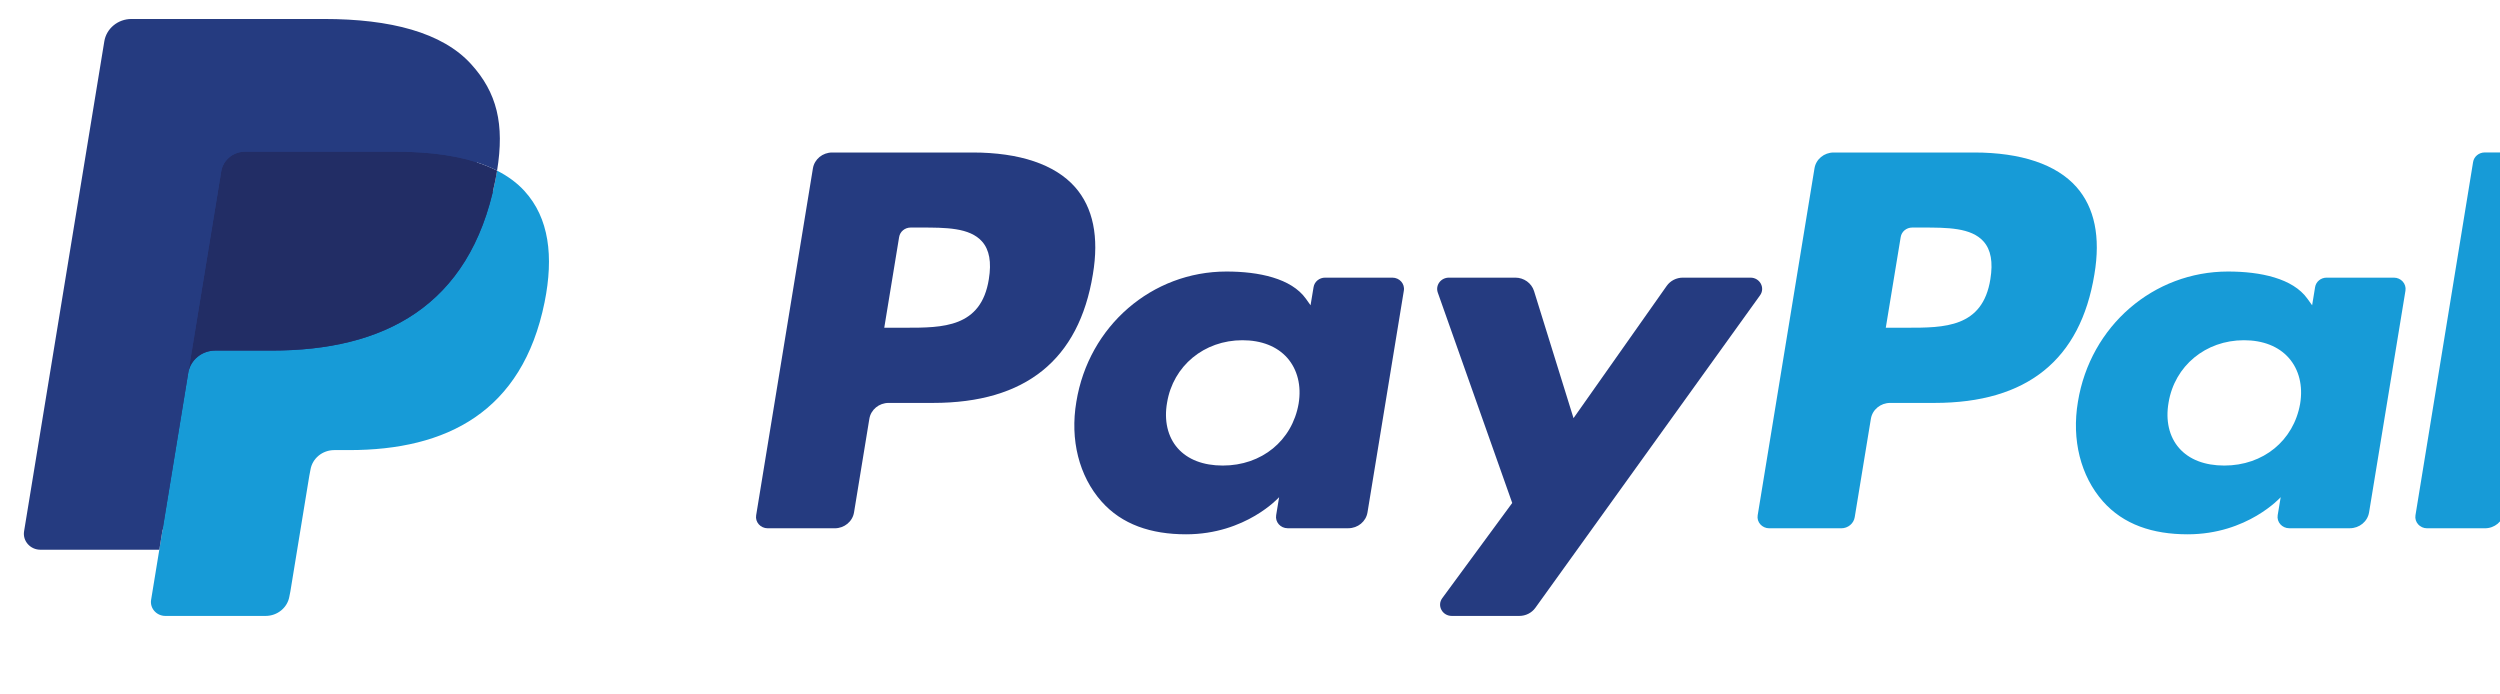
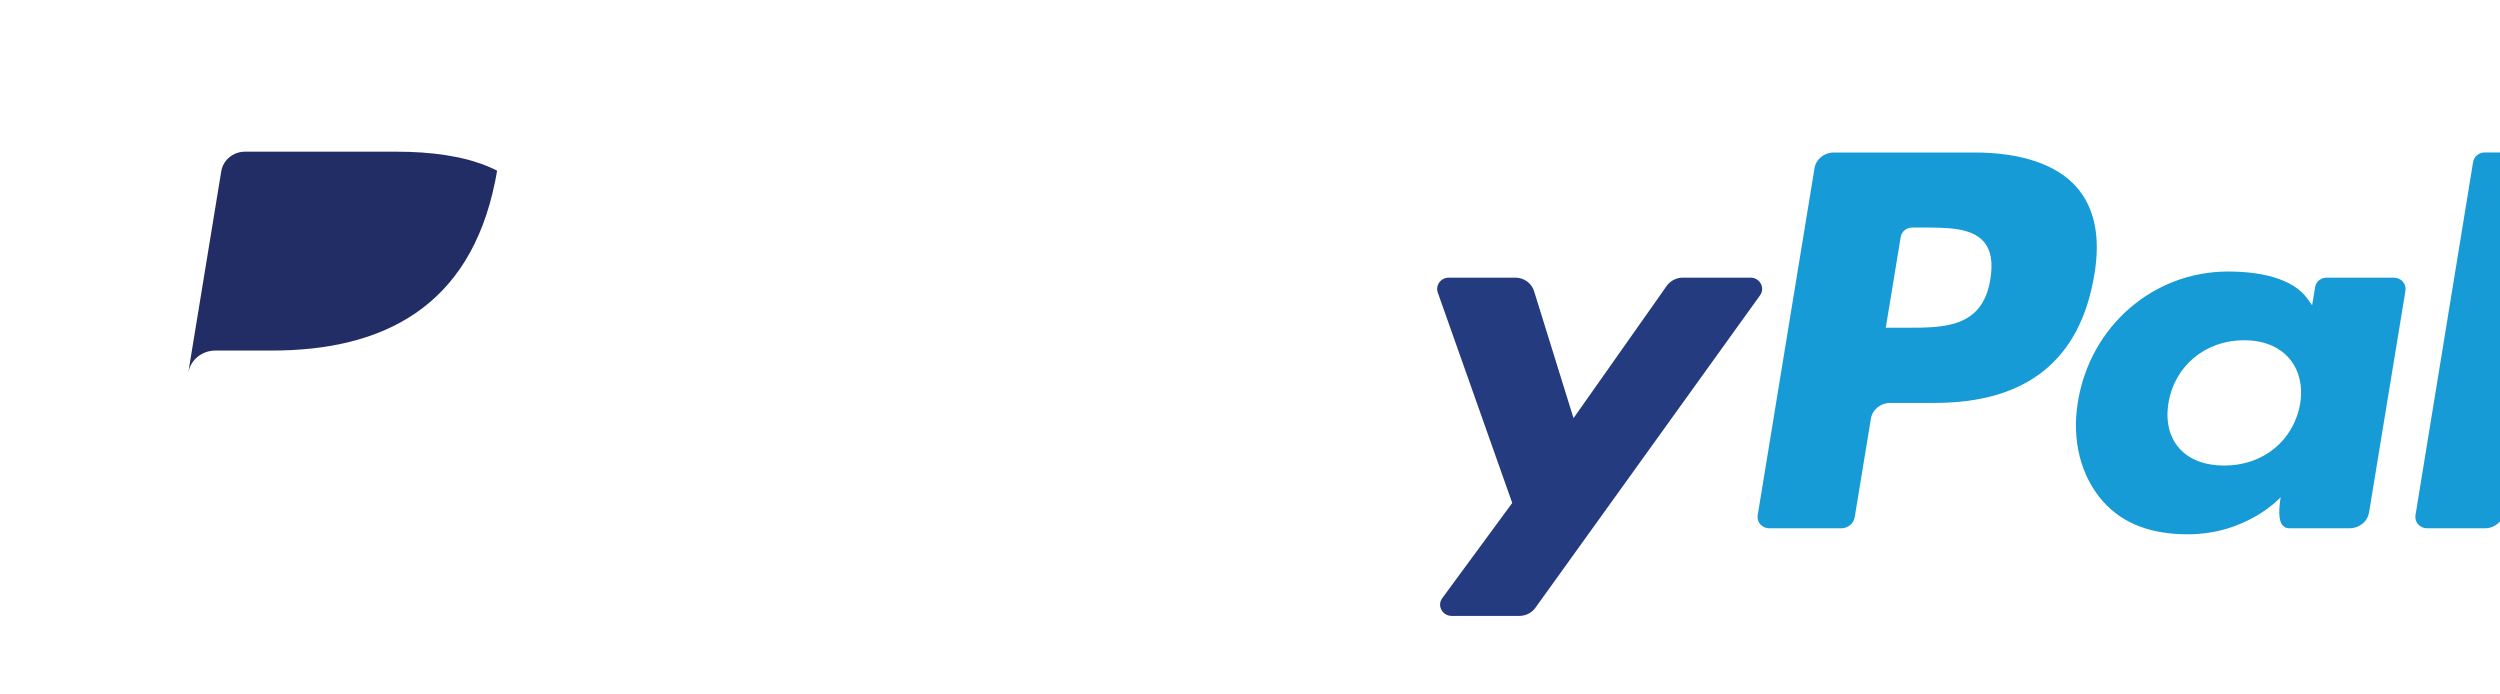
<svg xmlns="http://www.w3.org/2000/svg" width="54" height="15" viewBox="0 0 54 15" fill="none">
  <g clip-path="url(#clip0_112_3833)">
-     <path d="M21.009 3.294H17.976C17.768 3.294 17.592 3.439 17.559 3.636L16.333 11.13C16.308 11.277 16.427 11.411 16.583 11.411H18.031C18.238 11.411 18.415 11.265 18.447 11.068L18.778 9.046C18.81 8.849 18.987 8.703 19.194 8.703H20.154C22.152 8.703 23.305 7.772 23.606 5.926C23.742 5.119 23.612 4.484 23.22 4.04C22.788 3.552 22.024 3.294 21.009 3.294ZM21.359 6.03C21.193 7.079 20.361 7.079 19.557 7.079H19.1L19.421 5.121C19.44 5.002 19.546 4.915 19.67 4.915H19.88C20.428 4.915 20.945 4.915 21.212 5.216C21.371 5.395 21.419 5.662 21.359 6.03Z" fill="#253B80" />
-     <path d="M30.075 5.997H28.622C28.498 5.997 28.392 6.084 28.373 6.202L28.308 6.594L28.207 6.452C27.892 6.012 27.191 5.865 26.491 5.865C24.887 5.865 23.516 7.036 23.249 8.679C23.11 9.499 23.307 10.282 23.79 10.829C24.232 11.331 24.866 11.541 25.619 11.541C26.912 11.541 27.629 10.739 27.629 10.739L27.565 11.128C27.54 11.277 27.659 11.41 27.814 11.41H29.122C29.33 11.41 29.506 11.265 29.538 11.067L30.323 6.278C30.348 6.13 30.23 5.997 30.075 5.997ZM28.05 8.72C27.91 9.52 27.252 10.056 26.412 10.056C25.99 10.056 25.653 9.926 25.436 9.679C25.222 9.434 25.14 9.085 25.209 8.696C25.339 7.903 26.009 7.349 26.836 7.349C27.248 7.349 27.584 7.481 27.805 7.73C28.026 7.982 28.114 8.333 28.05 8.72Z" fill="#253B80" />
    <path d="M37.81 5.997H36.35C36.211 5.997 36.08 6.063 36.001 6.175L33.988 9.032L33.135 6.286C33.081 6.115 32.917 5.997 32.731 5.997H31.297C31.122 5.997 31.001 6.161 31.056 6.319L32.664 10.864L31.153 12.92C31.034 13.082 31.154 13.304 31.359 13.304H32.817C32.955 13.304 33.084 13.239 33.163 13.13L38.017 6.379C38.133 6.218 38.014 5.997 37.81 5.997Z" fill="#253B80" />
    <path d="M42.642 3.294H39.608C39.401 3.294 39.225 3.439 39.193 3.636L37.966 11.13C37.941 11.277 38.06 11.411 38.215 11.411H39.772C39.916 11.411 40.04 11.309 40.062 11.171L40.411 9.046C40.443 8.849 40.62 8.703 40.827 8.703H41.786C43.785 8.703 44.937 7.772 45.239 5.926C45.375 5.119 45.244 4.484 44.852 4.04C44.421 3.552 43.657 3.294 42.642 3.294ZM42.992 6.03C42.826 7.079 41.995 7.079 41.19 7.079H40.733L41.055 5.121C41.074 5.002 41.179 4.915 41.304 4.915H41.514C42.061 4.915 42.578 4.915 42.845 5.216C43.004 5.395 43.052 5.662 42.992 6.03Z" fill="#179BD7" />
-     <path d="M51.707 5.997H50.255C50.131 5.997 50.025 6.084 50.006 6.202L49.942 6.594L49.84 6.452C49.526 6.012 48.825 5.865 48.125 5.865C46.52 5.865 45.15 7.036 44.883 8.679C44.745 9.499 44.941 10.282 45.423 10.829C45.867 11.331 46.499 11.541 47.253 11.541C48.546 11.541 49.263 10.739 49.263 10.739L49.198 11.128C49.174 11.277 49.293 11.41 49.448 11.41H50.756C50.963 11.41 51.14 11.265 51.172 11.067L51.958 6.278C51.981 6.13 51.863 5.997 51.707 5.997ZM49.683 8.72C49.543 9.52 48.884 10.056 48.044 10.056C47.623 10.056 47.285 9.926 47.069 9.679C46.854 9.434 46.773 9.085 46.841 8.696C46.972 7.903 47.641 7.349 48.468 7.349C48.881 7.349 49.216 7.481 49.437 7.73C49.659 7.982 49.747 8.333 49.683 8.72Z" fill="#179BD7" />
+     <path d="M51.707 5.997H50.255C50.131 5.997 50.025 6.084 50.006 6.202L49.942 6.594L49.84 6.452C49.526 6.012 48.825 5.865 48.125 5.865C46.52 5.865 45.15 7.036 44.883 8.679C44.745 9.499 44.941 10.282 45.423 10.829C45.867 11.331 46.499 11.541 47.253 11.541C48.546 11.541 49.263 10.739 49.263 10.739C49.174 11.277 49.293 11.41 49.448 11.41H50.756C50.963 11.41 51.14 11.265 51.172 11.067L51.958 6.278C51.981 6.13 51.863 5.997 51.707 5.997ZM49.683 8.72C49.543 9.52 48.884 10.056 48.044 10.056C47.623 10.056 47.285 9.926 47.069 9.679C46.854 9.434 46.773 9.085 46.841 8.696C46.972 7.903 47.641 7.349 48.468 7.349C48.881 7.349 49.216 7.481 49.437 7.73C49.659 7.982 49.747 8.333 49.683 8.72Z" fill="#179BD7" />
    <path d="M53.419 3.499L52.174 11.13C52.15 11.277 52.269 11.411 52.424 11.411H53.675C53.883 11.411 54.059 11.265 54.091 11.068L55.319 3.575C55.343 3.427 55.224 3.293 55.07 3.293H53.668C53.545 3.294 53.438 3.381 53.419 3.499Z" fill="#179BD7" />
-     <path d="M3.738 12.867L3.97 11.447L3.453 11.436H0.986L2.701 0.962C2.706 0.93 2.723 0.901 2.749 0.88C2.774 0.859 2.806 0.848 2.84 0.848H7C8.381 0.848 9.334 1.124 9.831 1.671C10.065 1.927 10.213 2.195 10.285 2.49C10.36 2.799 10.362 3.169 10.288 3.62L10.283 3.653V3.941L10.516 4.069C10.713 4.169 10.869 4.284 10.988 4.416C11.188 4.635 11.317 4.913 11.371 5.244C11.428 5.583 11.409 5.988 11.317 6.445C11.21 6.972 11.038 7.43 10.806 7.805C10.592 8.151 10.32 8.438 9.997 8.66C9.688 8.871 9.321 9.031 8.907 9.134C8.505 9.234 8.047 9.285 7.544 9.285H7.221C6.989 9.285 6.764 9.366 6.588 9.51C6.411 9.657 6.294 9.857 6.258 10.077L6.233 10.205L5.824 12.707L5.805 12.798C5.8 12.827 5.792 12.842 5.779 12.852C5.768 12.861 5.752 12.867 5.737 12.867H3.738Z" fill="#253B80" />
-     <path d="M10.737 3.686C10.724 3.762 10.71 3.841 10.694 3.921C10.146 6.635 8.269 7.572 5.872 7.572H4.652C4.358 7.572 4.111 7.777 4.066 8.056L3.441 11.874L3.264 12.956C3.234 13.139 3.381 13.304 3.572 13.304H5.737C5.993 13.304 6.211 13.124 6.251 12.881L6.272 12.775L6.68 10.283L6.706 10.146C6.746 9.902 6.964 9.722 7.221 9.722H7.544C9.641 9.722 11.283 8.902 11.763 6.528C11.963 5.536 11.86 4.708 11.329 4.126C11.169 3.95 10.97 3.805 10.737 3.686Z" fill="#179BD7" />
    <path d="M10.163 3.465C10.079 3.442 9.993 3.421 9.904 3.401C9.815 3.383 9.723 3.366 9.629 3.351C9.3 3.3 8.94 3.276 8.554 3.276H5.293C5.213 3.276 5.137 3.293 5.068 3.325C4.918 3.395 4.806 3.532 4.779 3.7L4.086 7.932L4.066 8.056C4.111 7.777 4.358 7.572 4.651 7.572H5.872C8.269 7.572 10.146 6.634 10.694 3.921C10.711 3.841 10.724 3.762 10.737 3.686C10.598 3.615 10.448 3.554 10.286 3.503C10.246 3.49 10.205 3.477 10.163 3.465Z" fill="#222D65" />
-     <path d="M4.779 3.7C4.806 3.532 4.918 3.395 5.068 3.325C5.137 3.294 5.213 3.276 5.293 3.276H8.554C8.94 3.276 9.3 3.301 9.629 3.352C9.723 3.366 9.815 3.383 9.904 3.402C9.993 3.421 10.079 3.442 10.163 3.466C10.205 3.478 10.246 3.49 10.286 3.503C10.448 3.554 10.598 3.615 10.737 3.686C10.9 2.683 10.736 2 10.173 1.382C9.553 0.701 8.433 0.41 7 0.41H2.84C2.548 0.41 2.298 0.615 2.253 0.894L0.52 11.476C0.486 11.685 0.654 11.874 0.873 11.874H3.441L4.086 7.932L4.779 3.7Z" fill="#253B80" />
  </g>
  <defs>
    <clipPath id="clip0_112_3833">
      <rect width="54.99" height="14.1" fill="white" transform="translate(0.516 0.41)" />
    </clipPath>
  </defs>
</svg>